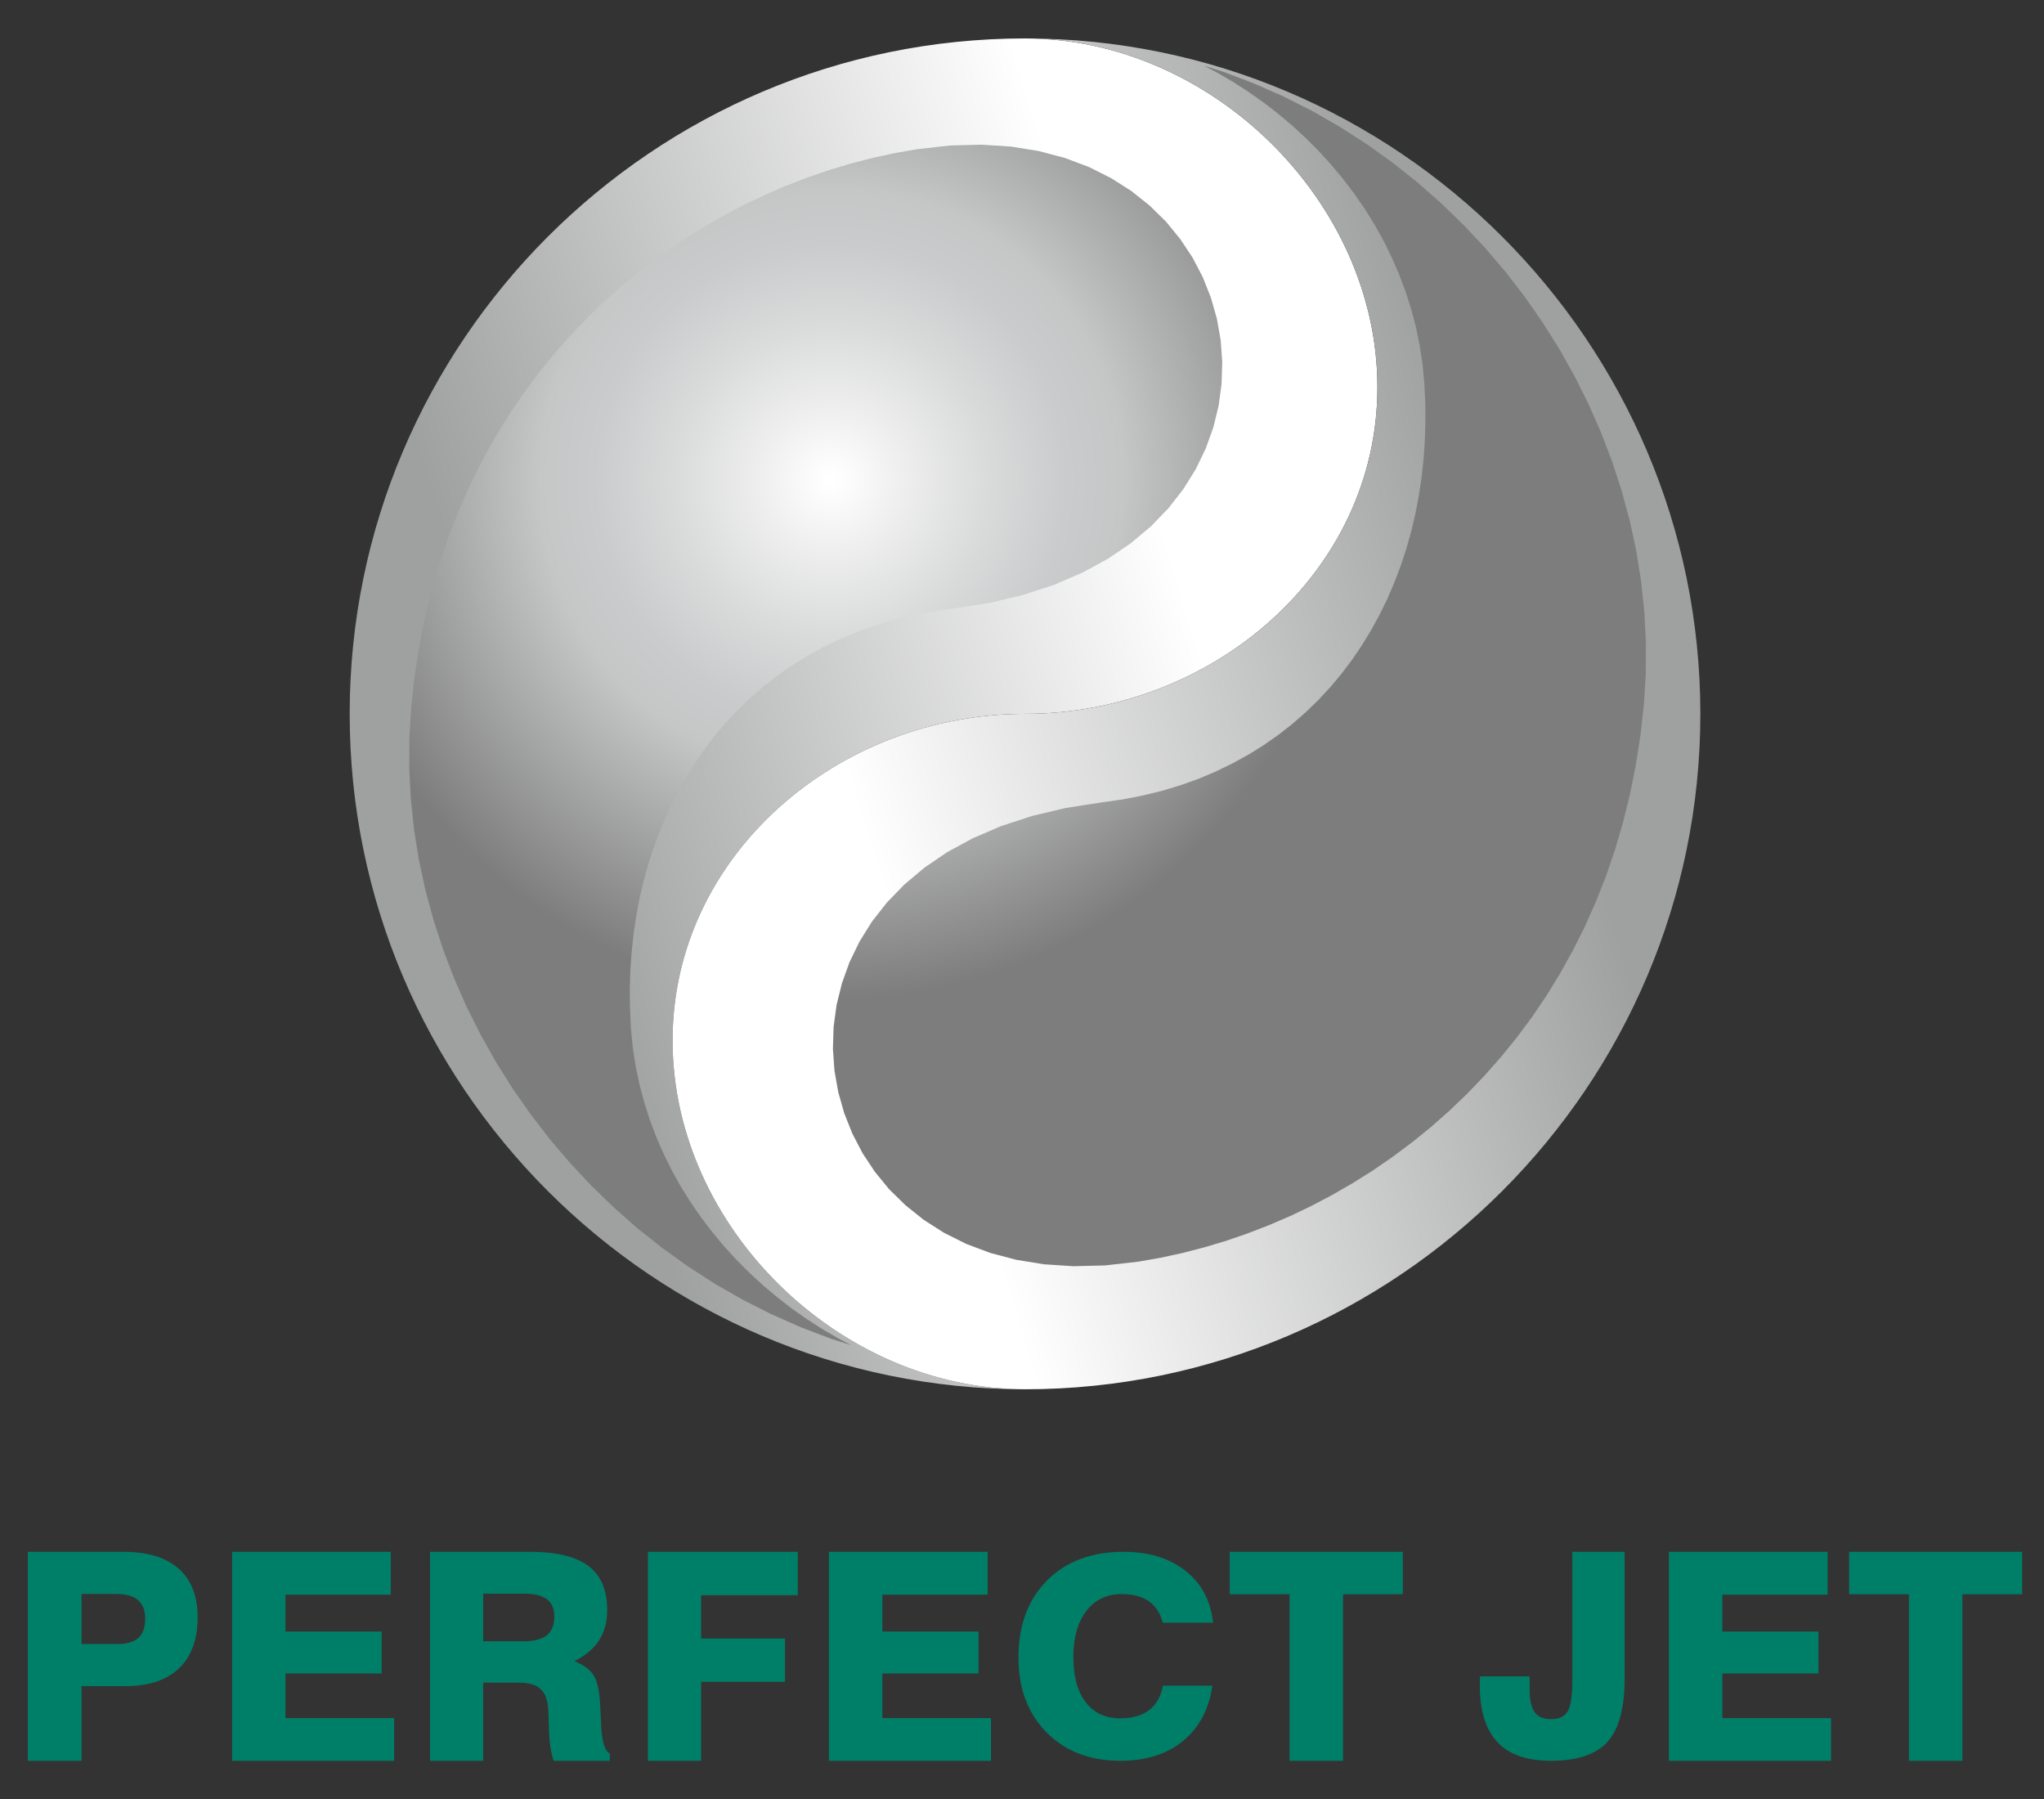
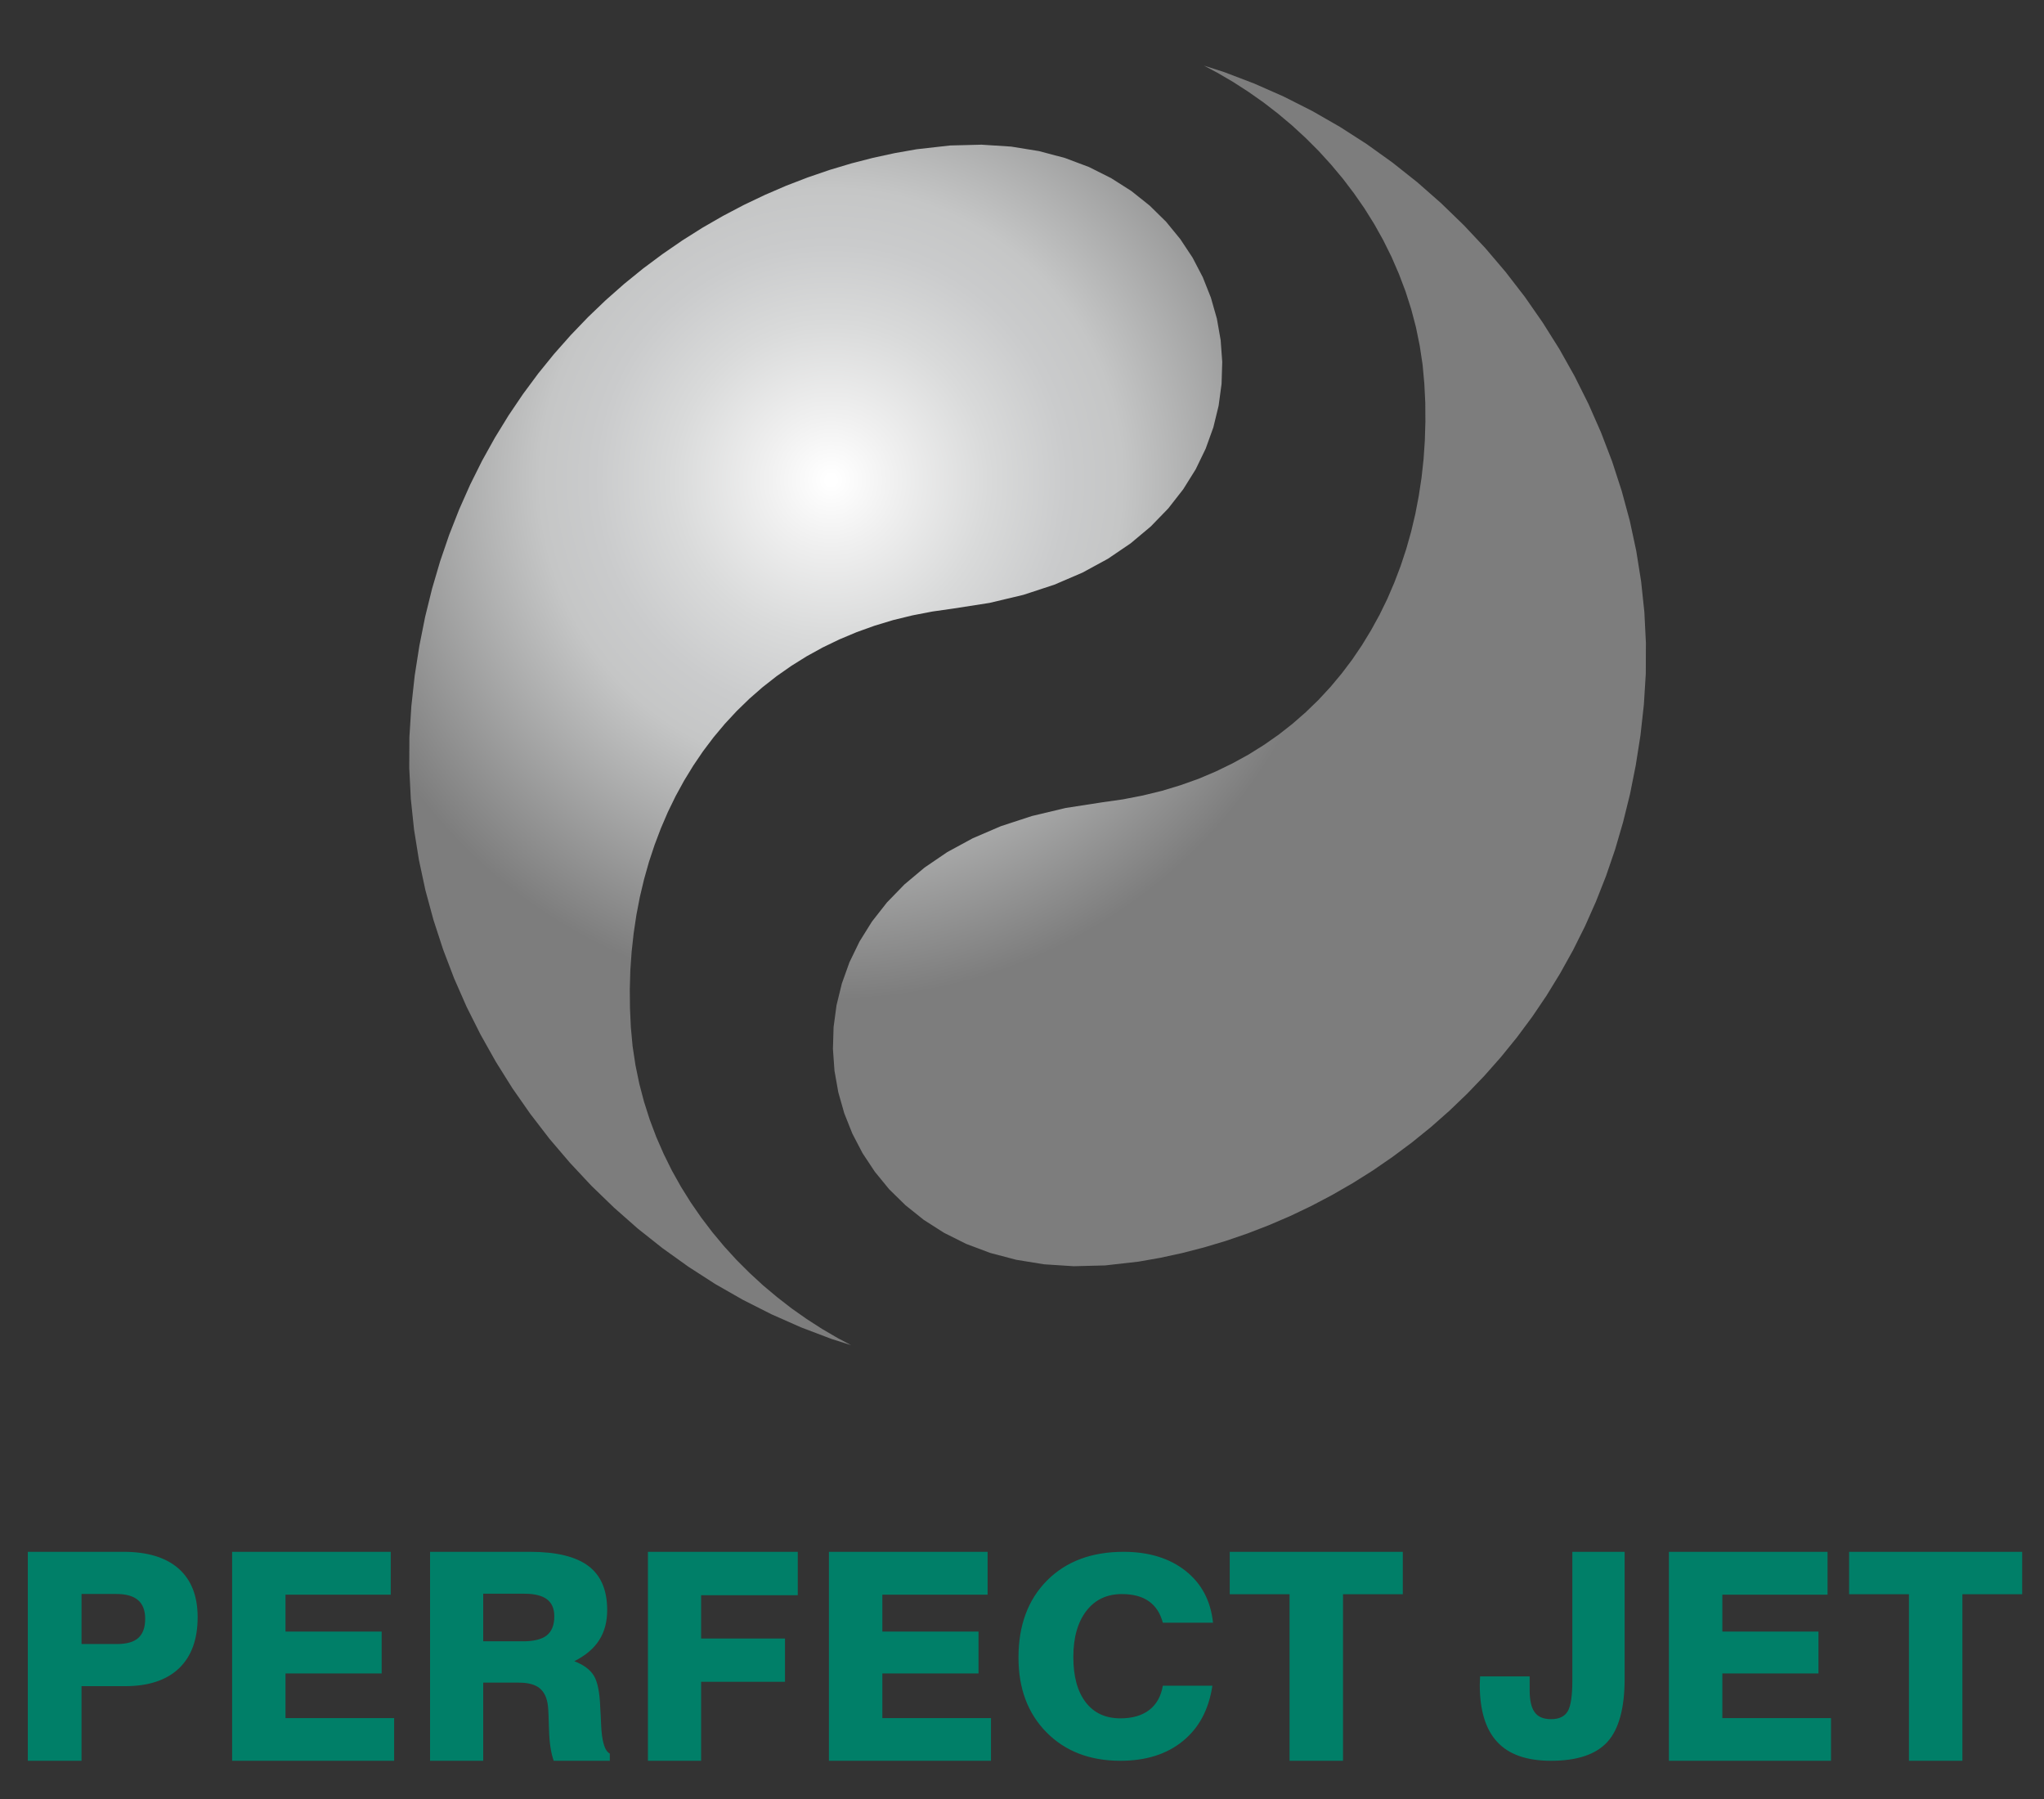
<svg xmlns="http://www.w3.org/2000/svg" xmlns:xlink="http://www.w3.org/1999/xlink" version="1.1" id="圖層_1" x="0px" y="0px" width="500px" height="440px" viewBox="0 0 500 440" style="enable-background:new 0 0 500 440;" xml:space="preserve">
  <rect x="0" y="0" width="500" height="440" fill="#333333" stroke="none" />
  <g>
    <defs>
      <rect id="SVGID_1_" x="-53" y="-189.897" width="612.288" height="858.897" />
    </defs>
    <clipPath id="SVGID_2_">
      <use xlink:href="#SVGID_1_" style="overflow:visible;" />
    </clipPath>
    <path style="clip-path:url(#SVGID_2_);fill-rule:evenodd;clip-rule:evenodd;fill:#007F68;" d="M466.964,430.652v-40.728h-14.636   v-10.382h42.331v10.382h-14.622v40.728H466.964 M408.244,430.652v-51.109h38.813v10.481h-25.739v9.027h23.516v10.245h-23.516   v10.918h26.577v10.438H408.244 M362.056,410.011h12.124v3.313c0,2.554,0.418,4.372,1.243,5.47c0.802,1.126,2.154,1.678,4.02,1.678   c1.949,0,3.31-0.659,4.056-1.938c0.749-1.277,1.126-3.816,1.126-7.583v-31.408h12.792v31.004c0,7.215-1.408,12.386-4.207,15.48   c-2.813,3.088-7.412,4.625-13.813,4.625c-5.902,0-10.28-1.517-13.127-4.588c-2.854-3.057-4.29-7.709-4.29-13.983   c0-0.241,0.021-0.588,0.034-1.037C362.047,410.577,362.056,410.237,362.056,410.011 M315.447,430.652v-40.728h-14.631v-10.382   h42.334v10.382h-14.624v40.728H315.447 M296.576,412.289c-0.879,5.825-3.288,10.348-7.234,13.546   c-3.931,3.215-9.022,4.817-15.267,4.817c-7.46,0-13.485-2.312-18.075-6.951c-4.58-4.639-6.861-10.732-6.861-18.299   c0-7.869,2.326-14.153,6.978-18.837c4.665-4.684,10.902-7.022,18.725-7.022c6.185,0,11.248,1.564,15.173,4.659   c3.906,3.087,6.149,7.328,6.712,12.681h-12.277c-0.609-2.312-1.742-4.068-3.423-5.25c-1.669-1.179-3.878-1.755-6.603-1.755   c-3.649,0-6.553,1.364-8.667,4.103c-2.128,2.756-3.198,6.519-3.198,11.285c0,4.745,1.002,8.44,3.014,11.059   c2.017,2.635,4.844,3.945,8.503,3.945c2.943,0,5.29-0.689,7.061-2.051c1.77-1.36,2.874-3.347,3.313-5.93H296.576 M202.771,430.652   v-51.109h38.816v10.481H215.84v9.027h23.523v10.245H215.84v10.918h26.574v10.438H202.771 M158.496,430.652v-51.109h36.654v10.619   h-23.646v10.581h20.521v10.593h-20.521v19.316H158.496 M105.2,430.652v-51.109h24.43c6.485,0,11.247,1.173,14.314,3.472   c3.062,2.319,4.584,5.896,4.584,10.767c0,2.859-0.644,5.319-1.962,7.364c-1.298,2.051-3.322,3.759-6.081,5.153   c2.235,0.857,3.823,2.003,4.746,3.486c0.923,1.468,1.459,4.054,1.595,7.753c0.066,1.03,0.145,2.444,0.214,4.192   c0.164,4.139,0.863,6.5,2.126,7.158v1.764h-13.709c-0.659-1.794-1.051-4.269-1.154-7.418c-0.083-3.146-0.167-5.12-0.263-5.929   c-0.217-1.997-0.879-3.455-2.019-4.386c-1.121-0.926-2.831-1.38-5.096-1.38h-8.721v19.112H105.2 M118.204,401.433h9.735   c2.63,0,4.567-0.479,5.805-1.447c1.231-0.975,1.849-2.54,1.849-4.649c0-1.876-0.593-3.267-1.791-4.183   c-1.207-0.906-3.047-1.361-5.521-1.361h-10.077V401.433 M56.781,430.652v-51.109h38.802v10.481H69.84v9.027h23.523v10.245H69.84   v10.918h26.574v10.438H56.781 M6.807,430.652v-51.109h23.38c5.918,0,10.42,1.382,13.514,4.117   c3.102,2.744,4.646,6.697,4.646,11.879c0,5.434-1.523,9.6-4.577,12.517c-3.054,2.896-7.445,4.347-13.168,4.347H19.944v18.25H6.807    M19.944,402.095h8.674c2.354,0,4.097-0.482,5.222-1.494c1.119-1.018,1.674-2.571,1.674-4.661c0-2.045-0.575-3.577-1.742-4.58   c-1.184-1.012-2.937-1.503-5.298-1.503h-8.53V402.095" />
  </g>
  <g>
    <defs>
      <path id="SVGID_3_" d="M85.537,174.592c0,90.993,74.211,165.197,165.201,165.197c-45.494,0-86.213-39.807-86.213-85.299    s40.719-79.898,86.213-79.898c45.487,0,86.208-34.384,86.208-79.883c0-45.49-40.722-85.308-86.208-85.308    C159.748,9.401,85.537,83.617,85.537,174.592" />
    </defs>
    <clipPath id="SVGID_4_">
      <use xlink:href="#SVGID_3_" style="overflow:visible;" />
    </clipPath>
    <linearGradient id="SVGID_5_" gradientUnits="userSpaceOnUse" x1="-55.016" y1="649.953" x2="-54.016" y2="649.953" gradientTransform="matrix(217.494 -66.495 -66.495 -217.494 55286.312 137910.734)">
      <stop offset="0" style="stop-color:#9FA0A0" />
      <stop offset="0.13" style="stop-color:#9FA0A0" />
      <stop offset="0.87" style="stop-color:#FFFFFF" />
      <stop offset="1" style="stop-color:#FFFFFF" />
    </linearGradient>
-     <polygon style="clip-path:url(#SVGID_4_);fill:url(#SVGID_5_);" points="-6.838,37.643 315.455,-60.892 429.321,311.547    107.028,410.082  " />
  </g>
  <g>
    <defs>
-       <path id="SVGID_6_" d="M336.946,94.709c0,45.487-40.722,79.883-86.208,79.883c-45.494,0-86.213,34.406-86.213,79.898    s40.719,85.299,86.213,85.299c90.984,0,165.2-74.204,165.2-165.197c0-90.975-74.216-165.191-165.2-165.191    C296.225,9.401,336.946,49.219,336.946,94.709" />
-     </defs>
+       </defs>
    <clipPath id="SVGID_7_">
      <use xlink:href="#SVGID_6_" style="overflow:visible;" />
    </clipPath>
    <linearGradient id="SVGID_8_" gradientUnits="userSpaceOnUse" x1="-54.984" y1="650.118" x2="-53.984" y2="650.118" gradientTransform="matrix(-217.499 66.496 66.496 217.499 -54790.113 -137602.609)">
      <stop offset="0" style="stop-color:#9FA0A0" />
      <stop offset="0.13" style="stop-color:#9FA0A0" />
      <stop offset="0.87" style="stop-color:#FFFFFF" />
      <stop offset="1" style="stop-color:#FFFFFF" />
    </linearGradient>
    <polygon style="clip-path:url(#SVGID_7_);fill:url(#SVGID_8_);" points="508.313,311.547 186.016,410.083 72.149,37.643    394.447,-60.893  " />
  </g>
  <g>
    <defs>
      <path id="SVGID_9_" d="M232.406,35.581l-8.152,0.92l-5.32,0.934l-5.349,1.159l-5.338,1.374l-5.336,1.599l-5.293,1.814    l-5.274,2.027l-5.219,2.255l-5.17,2.461l-5.092,2.677l-5.03,2.896l-4.938,3.117l-4.847,3.337l-4.74,3.53l-4.613,3.743    l-4.503,3.973l-4.36,4.175l-4.21,4.384l-4.066,4.591l-3.894,4.801l-3.713,5.012l-3.534,5.23l-3.338,5.434l-3.136,5.634    l-2.917,5.852l-2.69,6.056l-2.46,6.257l-2.213,6.468l-1.96,6.666L104,150.848l-1.413,7.089l-1.14,7.284l-0.823,7.501l-0.477,7.571    l-0.037,7.564l0.383,7.531l0.792,7.511l1.194,7.439l1.583,7.381l1.977,7.293l2.346,7.196l2.697,7.075l3.061,6.968l3.417,6.801    l3.739,6.652l4.056,6.475l4.392,6.286l4.68,6.083l4.981,5.837l5.26,5.63l5.552,5.366l5.801,5.116l6.07,4.807l6.317,4.523    l6.54,4.217l6.787,3.876l6.992,3.534l7.199,3.184l7.404,2.817l4.899,1.562l-3.273-1.729l-3.87-2.261l-3.759-2.423l-3.672-2.582    l-3.551-2.76l-3.443-2.883l-3.314-3.053l-3.183-3.175l-3.033-3.323l-2.883-3.459l-2.725-3.583l-2.565-3.714l-2.389-3.823    l-2.21-3.943l-2.003-4.056l-1.818-4.151l-1.606-4.266l-1.389-4.354l-1.166-4.438l-0.934-4.539l-0.697-4.602l-0.433-4.668    l-0.212-4.685l-0.042-4.64l0.131-4.611l0.322-4.543l0.494-4.508l0.666-4.454l0.844-4.398l1.027-4.323l1.197-4.248l1.38-4.164    l1.543-4.073l1.715-3.993l1.894-3.884l2.072-3.781l2.239-3.662l2.401-3.54l2.58-3.416l2.75-3.283l2.925-3.146l3.081-2.994    l3.25-2.84l3.423-2.68l3.579-2.506l3.759-2.349l3.913-2.155l4.077-1.968l4.226-1.776l4.393-1.58l4.542-1.376l4.708-1.147    l4.857-0.94l4.962-0.707l9.037-1.404l8.284-1.97l7.57-2.482l6.896-2.961l6.216-3.381l5.566-3.778l4.913-4.115l4.281-4.415    l3.659-4.685l3.055-4.886l2.447-5.06l1.873-5.198l1.291-5.294l0.721-5.348l0.165-5.372l-0.386-5.318l-0.925-5.265l-1.463-5.131    l-1.983-4.998l-2.49-4.779l-3.004-4.532l-3.5-4.277l-4.002-3.931l-4.468-3.564l-4.953-3.152l-5.429-2.723l-5.888-2.212    l-6.343-1.682l-6.799-1.099l-7.258-0.467L232.406,35.581z M297.77,17.784l3.87,2.258l3.761,2.426l3.678,2.587l3.555,2.745    l3.445,2.899l3.301,3.039l3.184,3.182l3.032,3.327l2.891,3.453l2.724,3.587l2.574,3.706l2.388,3.825l2.203,3.948l2.011,4.055    l1.803,4.154l1.613,4.256l1.395,4.361l1.166,4.434l0.926,4.537l0.699,4.608l0.427,4.67l0.233,4.688l0.026,4.638l-0.137,4.602    l-0.31,4.559l-0.494,4.5l-0.678,4.46l-0.838,4.384l-1.021,4.326l-1.201,4.257l-1.373,4.159l-1.552,4.082l-1.716,3.993    l-1.894,3.875l-2.071,3.769l-2.237,3.671l-2.409,3.555l-2.573,3.401l-2.745,3.286l-2.917,3.146l-3.094,2.993l-3.252,2.841    l-3.411,2.68l-3.595,2.506l-3.755,2.345l-3.912,2.146l-4.076,1.981l-4.22,1.788l-4.392,1.565l-4.55,1.379l-4.708,1.147    l-4.865,0.945l-4.939,0.701l-9.045,1.4l-8.283,1.974l-7.577,2.48l-6.896,2.964l-6.224,3.38l-5.559,3.786l-4.913,4.121    l-4.282,4.409l-3.663,4.67l-3.046,4.885l-2.46,5.076l-1.859,5.197l-1.3,5.288l-0.721,5.354l-0.161,5.353l0.378,5.331l0.932,5.257    l1.459,5.142l1.983,4.986l2.498,4.791l3.006,4.536l3.493,4.272l4.003,3.92l4.474,3.577l4.952,3.162l5.424,2.712l5.881,2.209    l6.347,1.673l6.818,1.107l7.245,0.469l7.692-0.196l8.146-0.921l5.324-0.936l5.346-1.16l5.339-1.375l5.332-1.592l5.304-1.818    l5.257-2.032l5.223-2.243l5.173-2.469l5.092-2.686l5.03-2.895l4.934-3.102l4.845-3.34l4.742-3.537l4.619-3.739l4.501-3.974    l4.35-4.173l4.213-4.387l4.069-4.603l3.893-4.797l3.719-5.005l3.541-5.234l3.328-5.44l3.135-5.635l2.917-5.842l2.692-6.06    l2.462-6.248l2.216-6.471l1.948-6.672l1.703-6.877l1.412-7.098l1.147-7.287l0.83-7.49l0.473-7.57l0.028-7.573l-0.378-7.526    l-0.795-7.508l-1.188-7.448l-1.584-7.374l-1.977-7.298l-2.339-7.197l-2.714-7.086l-3.059-6.952l-3.404-6.814l-3.732-6.645    l-4.075-6.48l-4.371-6.285l-4.688-6.071l-4.981-5.857l-5.271-5.613l-5.545-5.371l-5.811-5.11l-6.061-4.808l-6.313-4.527    l-6.553-4.212l-6.772-3.885l-7-3.538l-7.205-3.177l-7.397-2.821l-4.9-1.562L297.77,17.784z" />
    </defs>
    <clipPath id="SVGID_10_">
      <use xlink:href="#SVGID_9_" style="overflow:visible;" />
    </clipPath>
    <radialGradient id="SVGID_11_" cx="-54.99" cy="649.911" r="1" gradientTransform="matrix(212.82 0 0 -212.82 11906.022 138430.25)" gradientUnits="userSpaceOnUse">
      <stop offset="0" style="stop-color:#FFFFFF" />
      <stop offset="0.006" style="stop-color:#FFFFFF" />
      <stop offset="0.075" style="stop-color:#F0F0F0" />
      <stop offset="0.183" style="stop-color:#D9DADA" />
      <stop offset="0.274" style="stop-color:#CACBCC" />
      <stop offset="0.337" style="stop-color:#C5C6C6" />
      <stop offset="0.601" style="stop-color:#7D7D7D" />
      <stop offset="1" style="stop-color:#7D7D7D" />
    </radialGradient>
    <rect x="100.11" y="16.05" style="clip-path:url(#SVGID_10_);fill:url(#SVGID_11_);" width="302.507" height="312.967" />
  </g>
</svg>